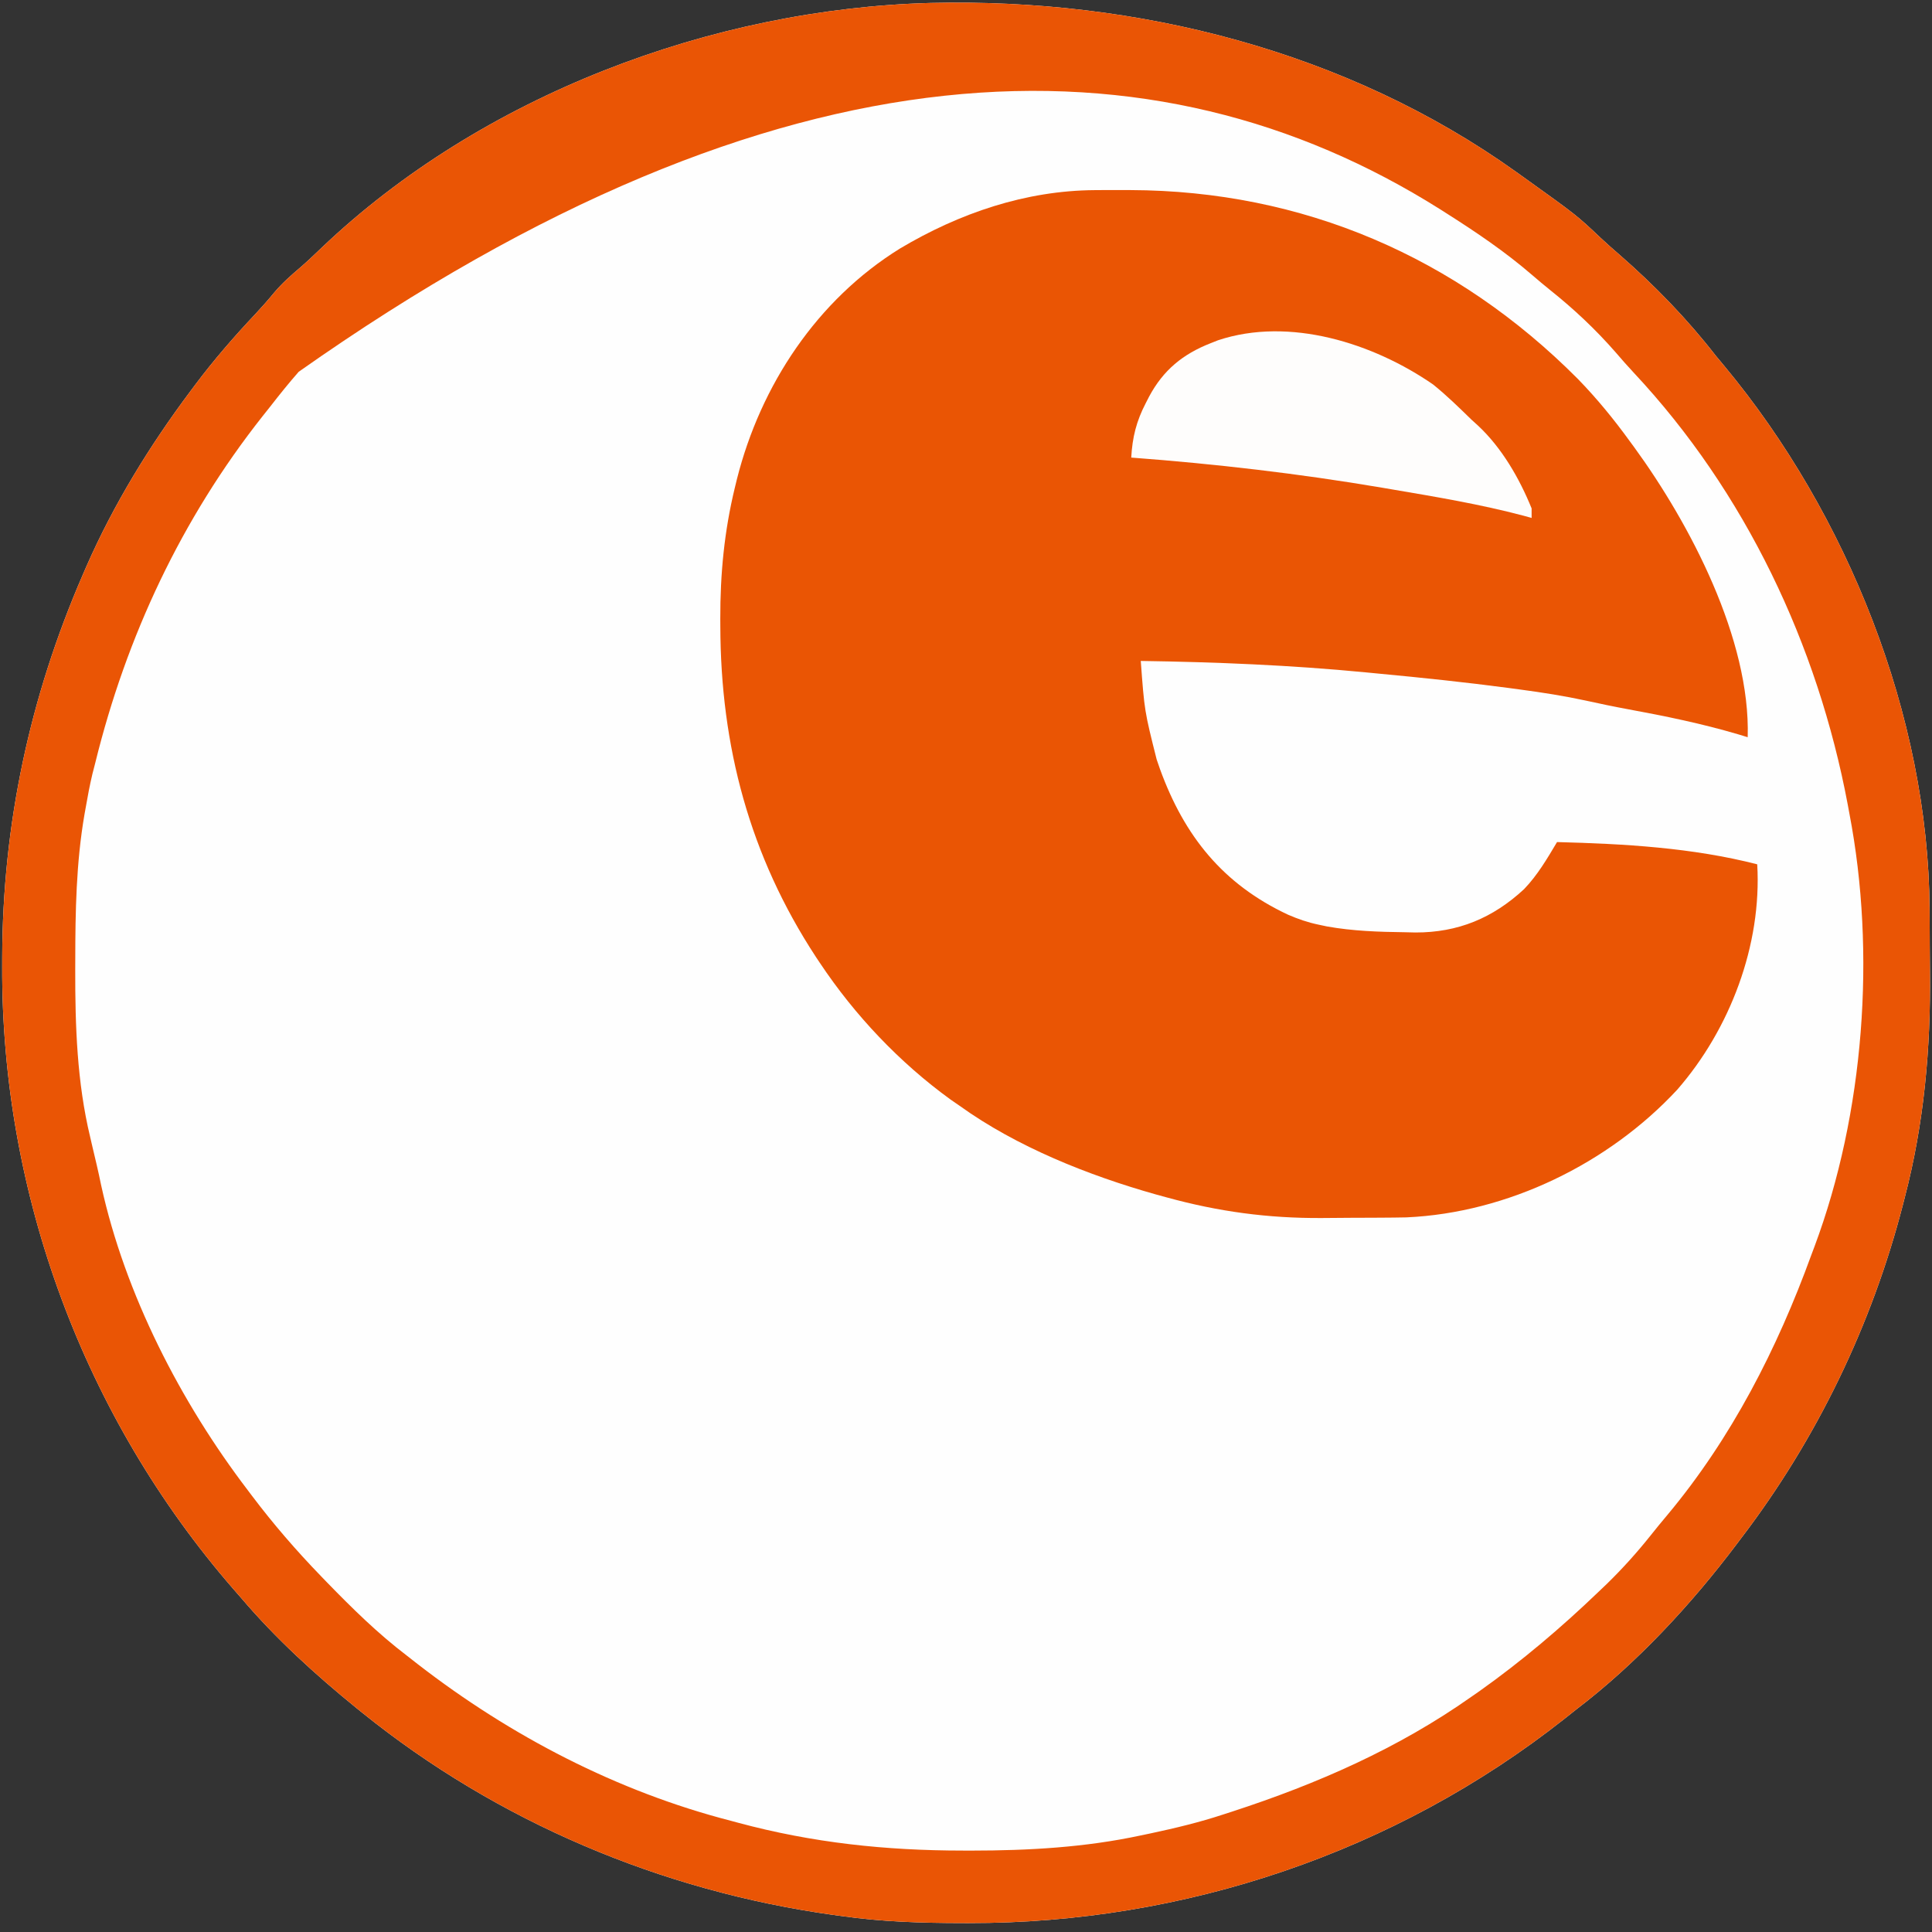
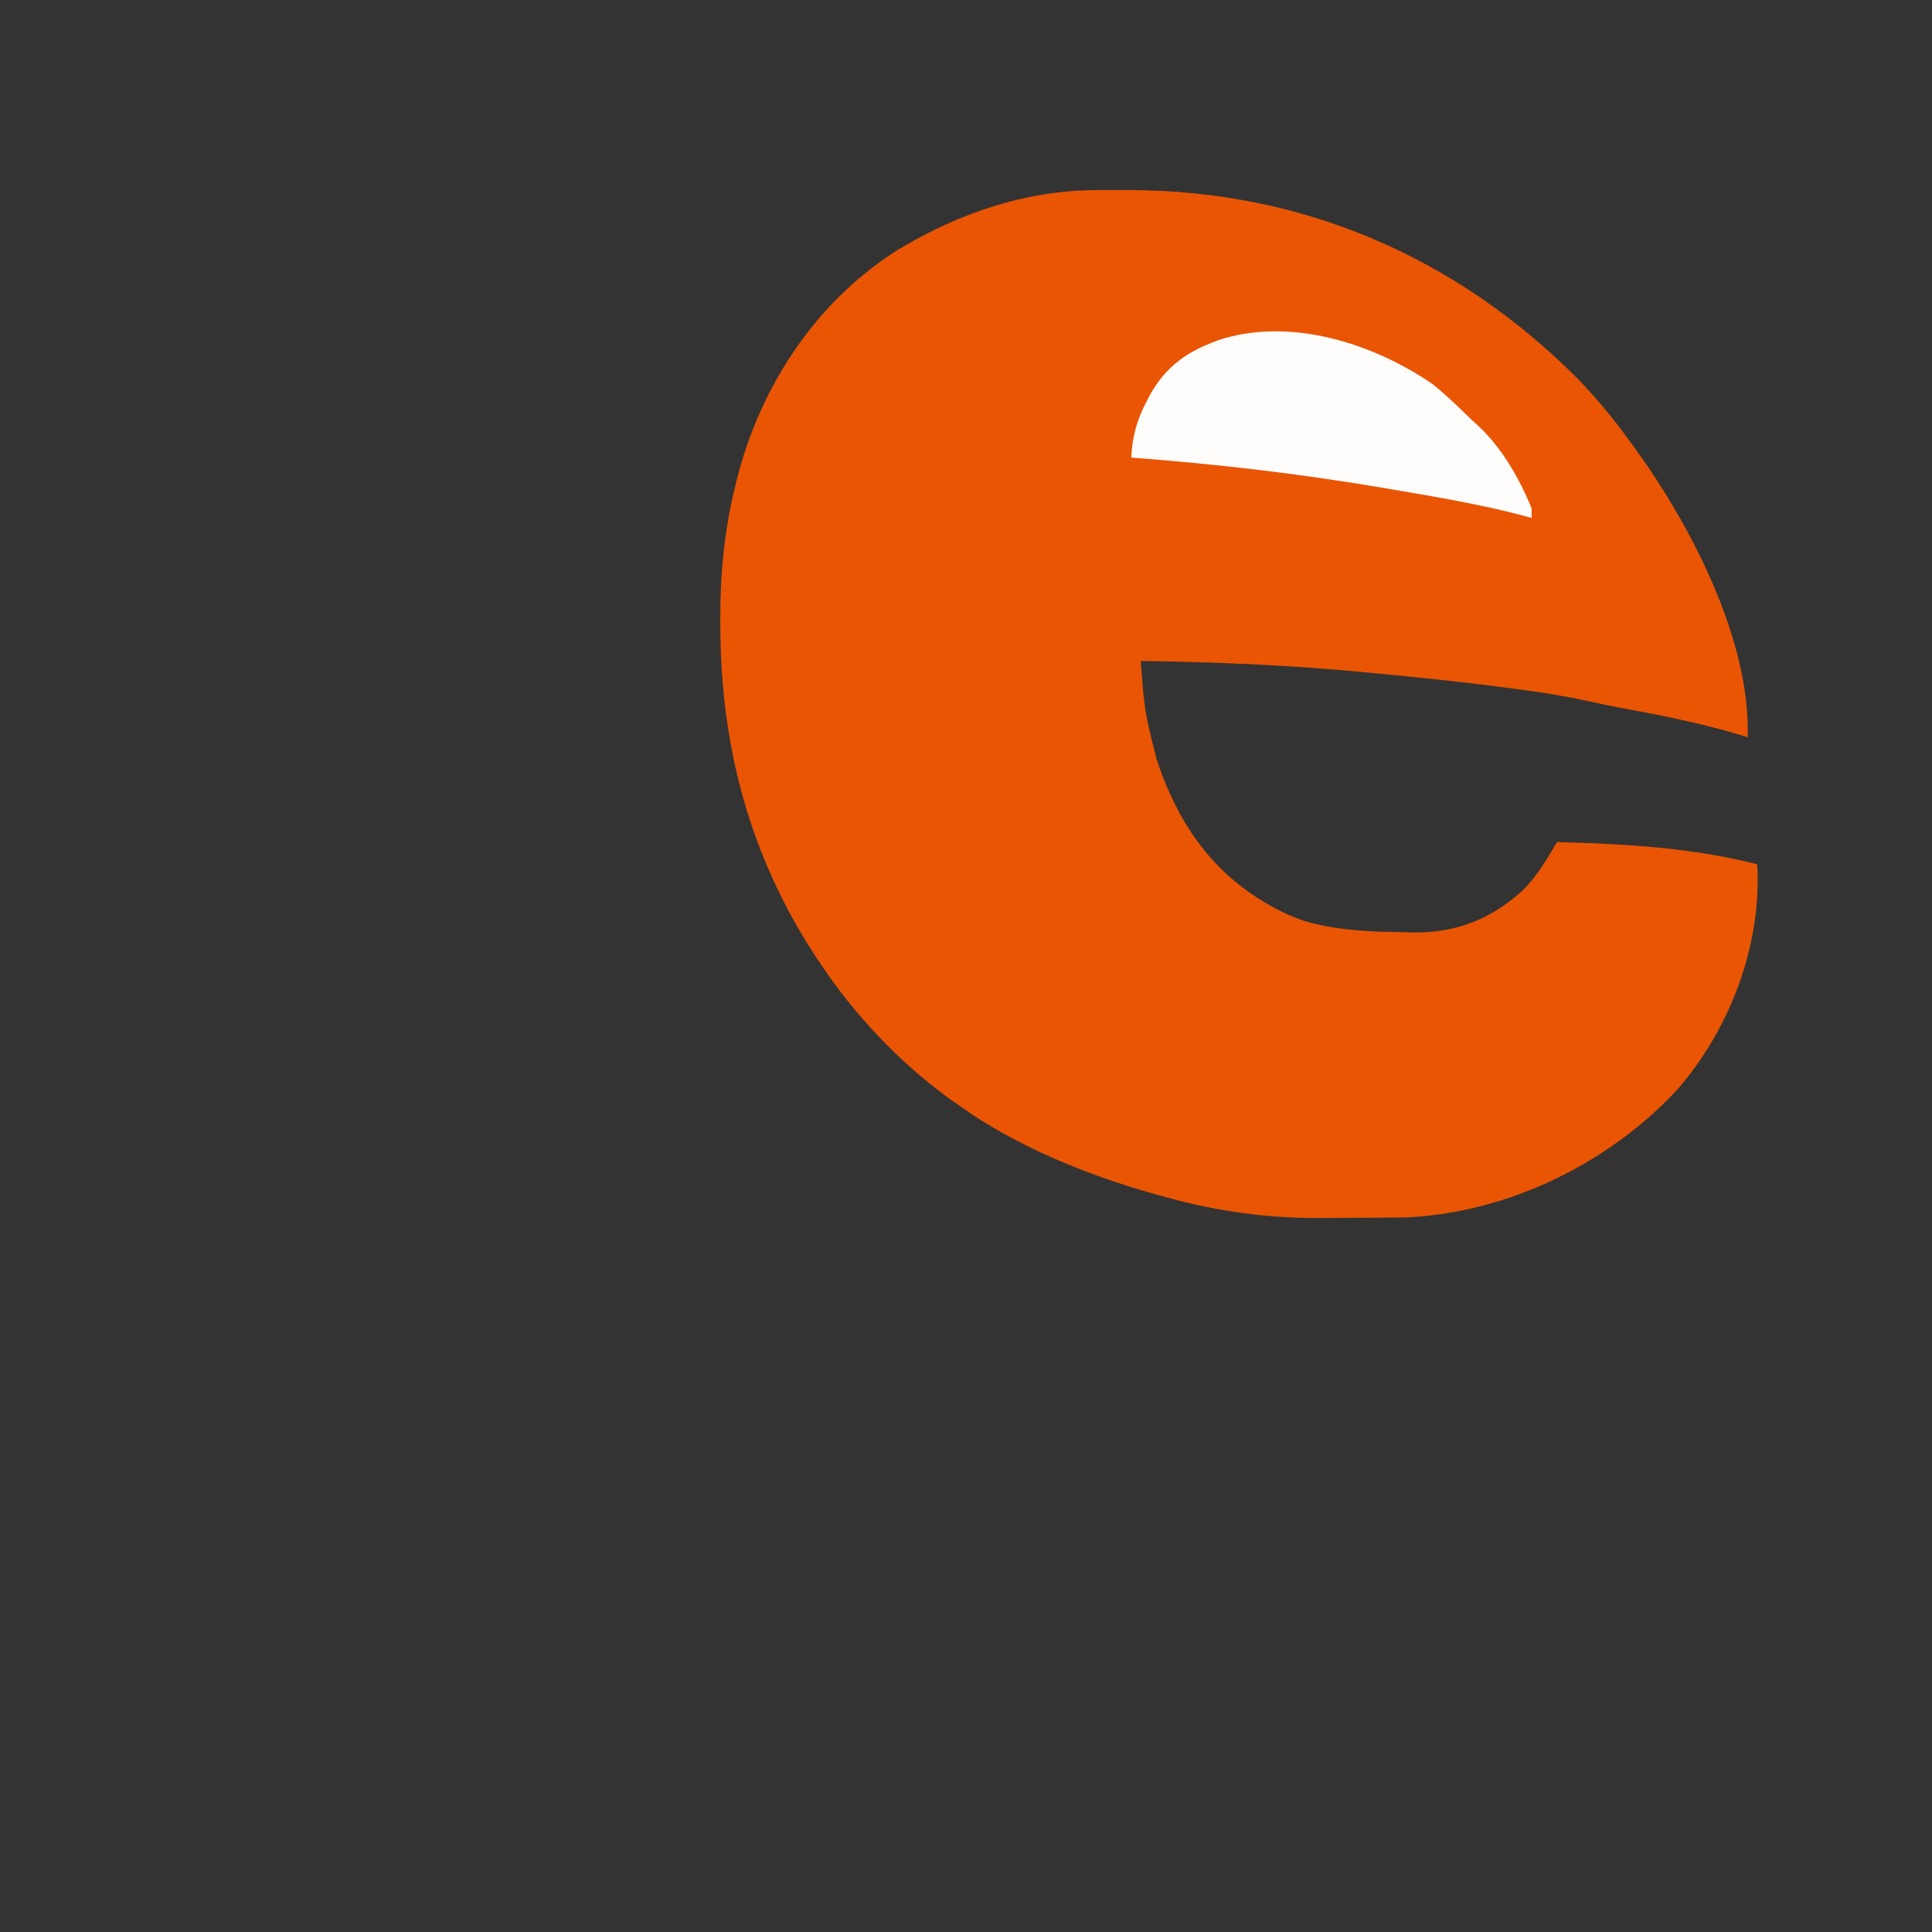
<svg xmlns="http://www.w3.org/2000/svg" version="1.1" width="608" height="608">
  <rect width="100%" height="100%" fill="#333333" stroke="none" />
-   <path d="M0 0 C64.796 -1.525 130.844 15.072 184.066 53.078 C185.145 53.848 185.145 53.848 186.246 54.633 C203.284 66.843 203.284 66.843 210.765 73.918 C212.741 75.773 214.756 77.547 216.808 79.316 C227.855 88.949 238.075 99.51 247.066 111.078 C247.978 112.181 248.894 113.281 249.812 114.379 C288.421 160.863 313.924 224.482 314.304 285.098 C314.312 286.35 314.32 287.603 314.329 288.893 C314.342 291.547 314.353 294.2 314.361 296.854 C314.37 299.511 314.393 302.168 314.423 304.825 C314.694 329.07 312.575 352.636 306.441 376.141 C306.274 376.793 306.106 377.446 305.934 378.118 C296.165 416.03 278.791 451.957 255.066 483.078 C254.588 483.713 254.109 484.348 253.617 485.003 C239.194 504.122 222.124 522.558 203.066 537.078 C201.806 538.077 200.547 539.077 199.289 540.078 C146.111 582.026 79.663 604.358 12.066 604.266 C11.248 604.265 10.431 604.264 9.588 604.264 C-3.022 604.239 -15.434 603.865 -27.934 602.078 C-28.842 601.955 -29.751 601.831 -30.687 601.704 C-84.819 594.164 -136.359 572.393 -178.934 538.078 C-179.795 537.385 -179.795 537.385 -180.674 536.677 C-193.623 526.162 -206.123 514.794 -216.934 502.078 C-217.791 501.097 -218.649 500.116 -219.532 499.105 C-266.585 444.912 -292.539 374.78 -292.247 303.078 C-292.245 302.143 -292.243 301.208 -292.241 300.244 C-292.105 258.466 -283.567 218.429 -266.934 180.078 C-266.566 179.225 -266.197 178.372 -265.817 177.494 C-257.16 157.735 -245.843 139.33 -232.934 122.078 C-232.473 121.46 -232.012 120.842 -231.537 120.205 C-225.641 112.364 -219.316 105.052 -212.586 97.918 C-210.539 95.726 -208.587 93.518 -206.684 91.203 C-204.137 88.186 -201.301 85.677 -198.29 83.129 C-196.043 81.173 -193.899 79.134 -191.752 77.071 C-141.438 29.169 -68.925 1.835 0 0 Z " fill="#FEFEFE" transform="translate(292.934,0.922)" />
  <path d="M0 0 C1.042 -0.006 1.042 -0.006 2.105 -0.013 C4.333 -0.023 6.561 -0.023 8.789 -0.02 C9.553 -0.018 10.318 -0.017 11.105 -0.016 C65.428 0.157 113.769 21.025 151.958 59.409 C157.987 65.607 163.348 72.169 168.414 79.168 C168.819 79.718 169.224 80.268 169.641 80.834 C187.265 105.006 206.332 141.371 205.414 172.168 C204.416 171.865 203.419 171.562 202.391 171.25 C190.994 167.89 179.517 165.525 167.836 163.379 C163.356 162.556 158.912 161.629 154.465 160.645 C147.628 159.164 140.784 158.093 133.852 157.168 C132.601 156.999 131.351 156.83 130.063 156.656 C116.541 154.867 102.993 153.444 89.414 152.168 C88.03 152.034 86.647 151.9 85.263 151.765 C61.655 149.484 38.126 148.516 14.414 148.168 C15.575 163.917 15.575 163.917 19.414 179.168 C19.775 180.211 20.136 181.254 20.508 182.328 C28.159 203.297 40.265 218.427 60.754 228.023 C63.986 229.414 66.959 230.453 70.414 231.168 C71.712 231.443 71.712 231.443 73.035 231.723 C81.179 233.178 89.282 233.439 97.539 233.543 C98.623 233.569 99.707 233.595 100.823 233.622 C114.266 233.652 125.227 229.075 135.039 219.98 C139.263 215.589 142.312 210.382 145.414 205.168 C166.5 205.716 187.904 206.91 208.414 212.168 C209.897 237.598 199.845 264.041 183.227 283.105 C161.694 306.292 129.959 321.843 98.011 323.276 C95.335 323.332 92.661 323.359 89.984 323.371 C88.995 323.377 88.006 323.382 86.987 323.388 C84.897 323.398 82.808 323.404 80.719 323.408 C77.583 323.418 74.448 323.449 71.312 323.48 C54.399 323.571 38.851 321.464 22.539 316.98 C21.435 316.679 20.332 316.377 19.195 316.066 C-2.036 310.08 -24.602 301.094 -42.586 288.168 C-43.535 287.513 -44.483 286.858 -45.461 286.184 C-61.529 274.534 -75.595 259.667 -86.586 243.168 C-86.984 242.571 -87.383 241.975 -87.793 241.36 C-108.677 209.501 -117.813 175.008 -117.898 137.23 C-117.902 136.447 -117.906 135.663 -117.91 134.856 C-117.944 120.843 -116.657 107.329 -113.336 93.668 C-113.12 92.777 -112.904 91.886 -112.681 90.968 C-105.22 61.397 -87.466 34.541 -61.32 18.352 C-42.653 7.251 -21.862 0.129 0 0 Z " fill="#EA5504" transform="translate(344.586,59.832)" />
-   <path d="M0 0 C64.796 -1.525 130.844 15.072 184.066 53.078 C185.145 53.848 185.145 53.848 186.246 54.633 C203.284 66.843 203.284 66.843 210.765 73.918 C212.741 75.773 214.756 77.547 216.808 79.316 C227.855 88.949 238.075 99.51 247.066 111.078 C247.978 112.181 248.894 113.281 249.812 114.379 C288.421 160.863 313.924 224.482 314.304 285.098 C314.312 286.35 314.32 287.603 314.329 288.893 C314.342 291.547 314.353 294.2 314.361 296.854 C314.37 299.511 314.393 302.168 314.423 304.825 C314.694 329.07 312.575 352.636 306.441 376.141 C306.274 376.793 306.106 377.446 305.934 378.118 C296.165 416.03 278.791 451.957 255.066 483.078 C254.588 483.713 254.109 484.348 253.617 485.003 C239.194 504.122 222.124 522.558 203.066 537.078 C201.806 538.077 200.547 539.077 199.289 540.078 C146.111 582.026 79.663 604.358 12.066 604.266 C11.248 604.265 10.431 604.264 9.588 604.264 C-3.022 604.239 -15.434 603.865 -27.934 602.078 C-28.842 601.955 -29.751 601.831 -30.687 601.704 C-84.819 594.164 -136.359 572.393 -178.934 538.078 C-179.795 537.385 -179.795 537.385 -180.674 536.677 C-193.623 526.162 -206.123 514.794 -216.934 502.078 C-217.791 501.097 -218.649 500.116 -219.532 499.105 C-266.585 444.912 -292.539 374.78 -292.247 303.078 C-292.245 302.143 -292.243 301.208 -292.241 300.244 C-292.105 258.466 -283.567 218.429 -266.934 180.078 C-266.566 179.225 -266.197 178.372 -265.817 177.494 C-257.16 157.735 -245.843 139.33 -232.934 122.078 C-232.473 121.46 -232.012 120.842 -231.537 120.205 C-225.641 112.364 -219.316 105.052 -212.586 97.918 C-210.539 95.726 -208.587 93.518 -206.684 91.203 C-204.137 88.186 -201.301 85.677 -198.29 83.129 C-196.043 81.173 -193.899 79.134 -191.752 77.071 C-141.438 29.169 -68.925 1.835 0 0 Z M-198.934 116.078 C-202.067 119.648 -205.021 123.327 -207.934 127.078 C-208.733 128.084 -209.533 129.089 -210.356 130.125 C-235.803 162.352 -253.133 199.28 -262.934 239.078 C-263.24 240.268 -263.545 241.458 -263.86 242.684 C-264.68 246.136 -265.334 249.58 -265.934 253.078 C-266.137 254.206 -266.137 254.206 -266.344 255.357 C-268.98 270.641 -269.229 285.862 -269.247 301.328 C-269.25 302.296 -269.254 303.263 -269.257 304.26 C-269.292 321.906 -268.702 339.664 -264.559 356.891 C-264.336 357.856 -264.112 358.821 -263.882 359.816 C-263.438 361.722 -262.989 363.626 -262.534 365.529 C-262.022 367.703 -261.552 369.878 -261.106 372.066 C-253.596 406.341 -236.105 440.331 -214.934 468.078 C-214.504 468.649 -214.074 469.221 -213.631 469.809 C-206.905 478.723 -199.695 487.052 -191.934 495.078 C-191.303 495.731 -190.671 496.385 -190.021 497.058 C-182.053 505.257 -174.043 513.135 -164.934 520.078 C-163.746 521.006 -162.559 521.935 -161.372 522.863 C-132.262 545.394 -98.658 562.885 -62.934 572.078 C-61.801 572.385 -61.801 572.385 -60.645 572.697 C-37.213 579.013 -14.125 581.448 10.066 581.453 C11.003 581.455 11.94 581.457 12.906 581.459 C30.75 581.455 48.517 580.457 66.003 576.703 C67.597 576.37 67.597 576.37 69.222 576.03 C76.953 574.384 84.556 572.554 92.066 570.078 C92.974 569.785 93.881 569.491 94.816 569.188 C121.541 560.484 147.028 549.335 170.066 533.078 C170.928 532.479 171.791 531.879 172.679 531.262 C185.942 521.85 198.34 511.331 210.066 500.078 C210.961 499.225 211.855 498.371 212.777 497.492 C217.771 492.621 222.33 487.545 226.671 482.086 C228.357 479.968 230.059 477.887 231.804 475.82 C251.965 451.697 266.366 423.498 277.066 394.078 C277.406 393.176 277.745 392.273 278.095 391.343 C293.73 349.454 297.504 298.956 289.066 255.078 C288.809 253.682 288.809 253.682 288.546 252.257 C279.093 201.996 256.299 153.859 221.23 116.391 C219.262 114.288 217.375 112.141 215.503 109.953 C209.202 102.741 202.408 96.357 194.925 90.383 C193.034 88.858 191.168 87.301 189.332 85.711 C180.781 78.318 171.603 72.122 162.066 66.078 C161.384 65.645 160.703 65.212 160 64.766 C70.997 8.838 -46.639 8.773 -198.934 116.078 Z " fill="#EA5505" transform="translate(292.934,0.922)" />
  <path d="M0 0 C4.233 3.418 8.111 7.201 12 11 C12.681 11.619 13.361 12.238 14.062 12.875 C21.573 19.849 27.17 29.54 31 39 C31 39.99 31 40.98 31 42 C30.17 41.769 29.34 41.539 28.484 41.301 C14.818 37.684 0.928 35.367 -13 33 C-14.006 32.828 -15.012 32.655 -16.048 32.478 C-42.25 28.037 -68.51 24.986 -95 23 C-94.644 16.598 -93.387 11.561 -90.438 5.875 C-90.081 5.179 -89.725 4.483 -89.357 3.767 C-84.901 -4.54 -78.753 -9.575 -70 -13 C-68.871 -13.449 -68.871 -13.449 -67.719 -13.906 C-45.169 -21.423 -18.792 -12.982 0 0 Z " fill="#FEFDFC" transform="translate(451,121)" />
</svg>